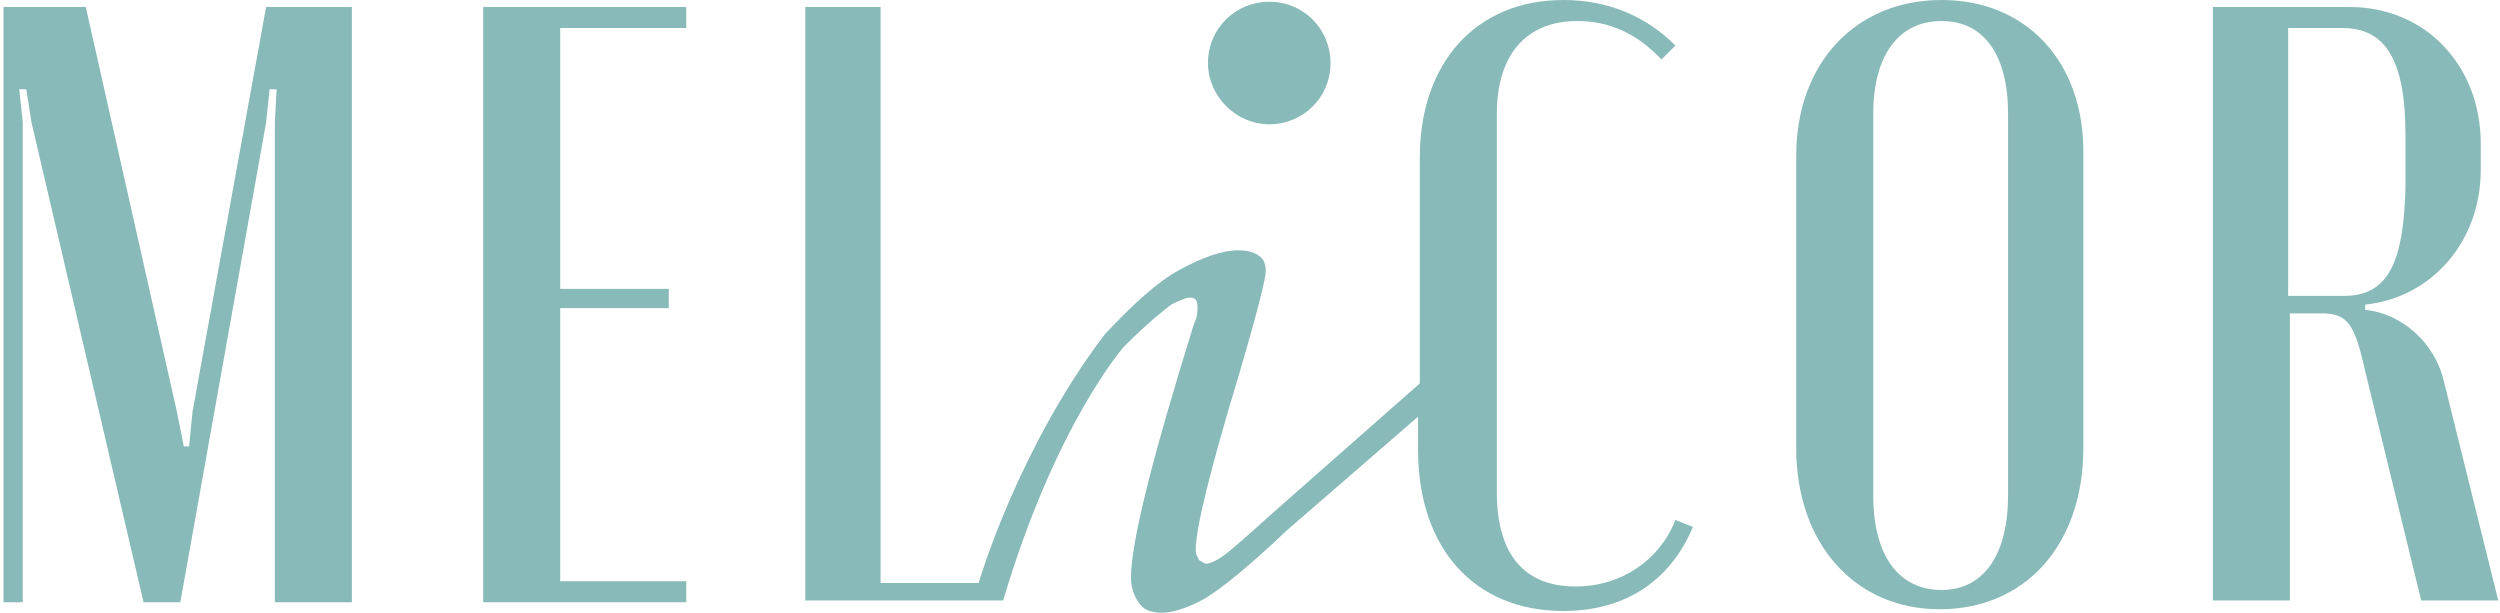
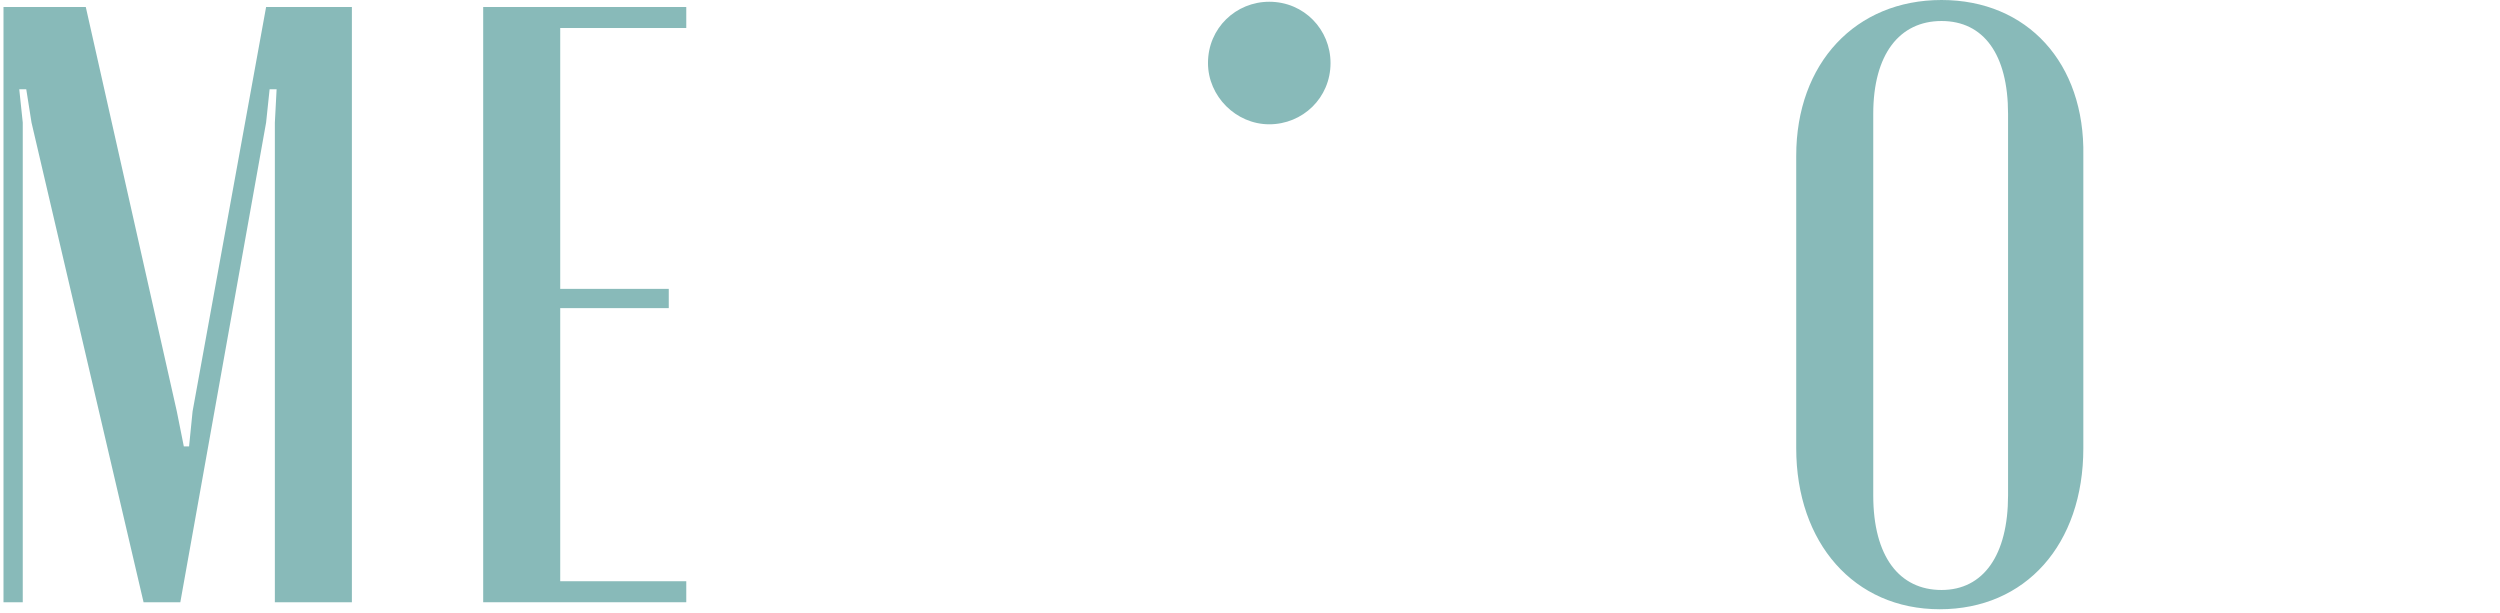
<svg xmlns="http://www.w3.org/2000/svg" version="1.1" id="Слой_1" x="0px" y="0px" viewBox="0 0 142.8 35" style="enable-background:new 0 0 142.8 35;" xml:space="preserve">
  <style type="text/css">
	.st0{fill:#88BAB9;}
</style>
  <g>
    <polygon class="st0" points="11,23.5 10.8,25.5 10.5,25.5 10.1,23.5 4.9,0.4 0.2,0.4 0.2,34.4 1.3,34.4 1.3,7 1.1,5.1 1.5,5.1    1.8,7 8.2,34.4 10.3,34.4 15.2,7 15.4,5.1 15.8,5.1 15.7,7 15.7,34.4 20.1,34.4 20.1,0.4 15.2,0.4  " />
    <polygon class="st0" points="27.6,34.4 39.2,34.4 39.2,33.2 32,33.2 32,17.6 38.2,17.6 38.2,16.5 32,16.5 32,1.6 39.2,1.6    39.2,0.4 27.6,0.4  " />
-     <path class="st0" d="M90,33.5c-3,0-4.5-1.9-4.5-5.4V6.5c0-3.4,1.7-5.3,4.6-5.3c1.8,0,3.4,0.7,4.8,2.2l0.8-0.8C94,0.9,91.8,0,89.3,0   c-5,0-8.2,3.6-8.2,9v12.9l-8.4,7.4c-1.1,1-1.9,1.7-2.5,2.2c-0.6,0.5-1.1,0.7-1.3,0.7c-0.1,0-0.2-0.1-0.4-0.2   c-0.1-0.2-0.2-0.3-0.2-0.6c0-1.2,0.8-4.5,2.5-10.1c1-3.4,1.5-5.4,1.5-5.8c0-0.4-0.1-0.7-0.4-0.9c-0.3-0.2-0.6-0.3-1.2-0.3   c-0.9,0-2,0.4-3.3,1.1c-1.3,0.7-2.7,2-4.3,3.7c-5,6.6-7.2,14.2-7.2,14.2h-5.6V0.4H46v33.9h11.3c3-10.1,6.9-14.5,6.9-14.5   c1.4-1.4,2.3-2.1,2.7-2.4c0.4-0.2,0.8-0.4,1.1-0.4c0.3,0,0.4,0.2,0.4,0.5c0,0.3,0,0.6-0.2,1C65.8,26.2,64.6,31,64.6,33   c0,0.6,0.2,1.1,0.5,1.5c0.3,0.4,0.8,0.5,1.3,0.5c0.6,0,1.5-0.3,2.4-0.8c1-0.6,2.6-1.9,4.7-3.9l7.5-6.5v1.9c0,5.6,3.2,9.2,8.3,9.2   c3.5,0,6.1-1.7,7.4-4.8l-1-0.4C94.8,32,92.6,33.5,90,33.5" />
    <path class="st0" d="M110.9,0c-4.9,0-8.3,3.6-8.3,8.9v16.7c0,5.4,3.3,9.2,8.2,9.2c4.9,0,8.2-3.7,8.2-9.2V8.9   C119.1,3.6,115.8,0,110.9,0 M114.7,28.3c0,3.4-1.4,5.4-3.8,5.4s-3.9-1.9-3.9-5.4V6.5c0-3.4,1.5-5.3,3.9-5.3c2.4,0,3.8,1.9,3.8,5.3   V28.3z" />
-     <path class="st0" d="M139.6,21.8c-0.5-2.2-2.4-3.9-4.5-4.1v-0.3c3.8-0.4,6.6-3.6,6.6-7.7V8.2c0-4.4-3.1-7.8-7.5-7.8h-7.8v33.9h4.4   V17.9h1.8c1.5,0,1.9,0.6,2.5,3.3l3.2,13.1h4.4L139.6,21.8z M133.9,16.9h-3.2V1.6h3.1c2.5,0,3.6,1.9,3.6,6.1v3   C137.3,15,136.4,16.9,133.9,16.9" />
    <path class="st0" d="M72.5,7.1c1.9,0,3.5-1.5,3.5-3.5c0-1.9-1.5-3.5-3.5-3.5c-1.9,0-3.5,1.5-3.5,3.5C69,5.5,70.6,7.1,72.5,7.1" />
  </g>
</svg>